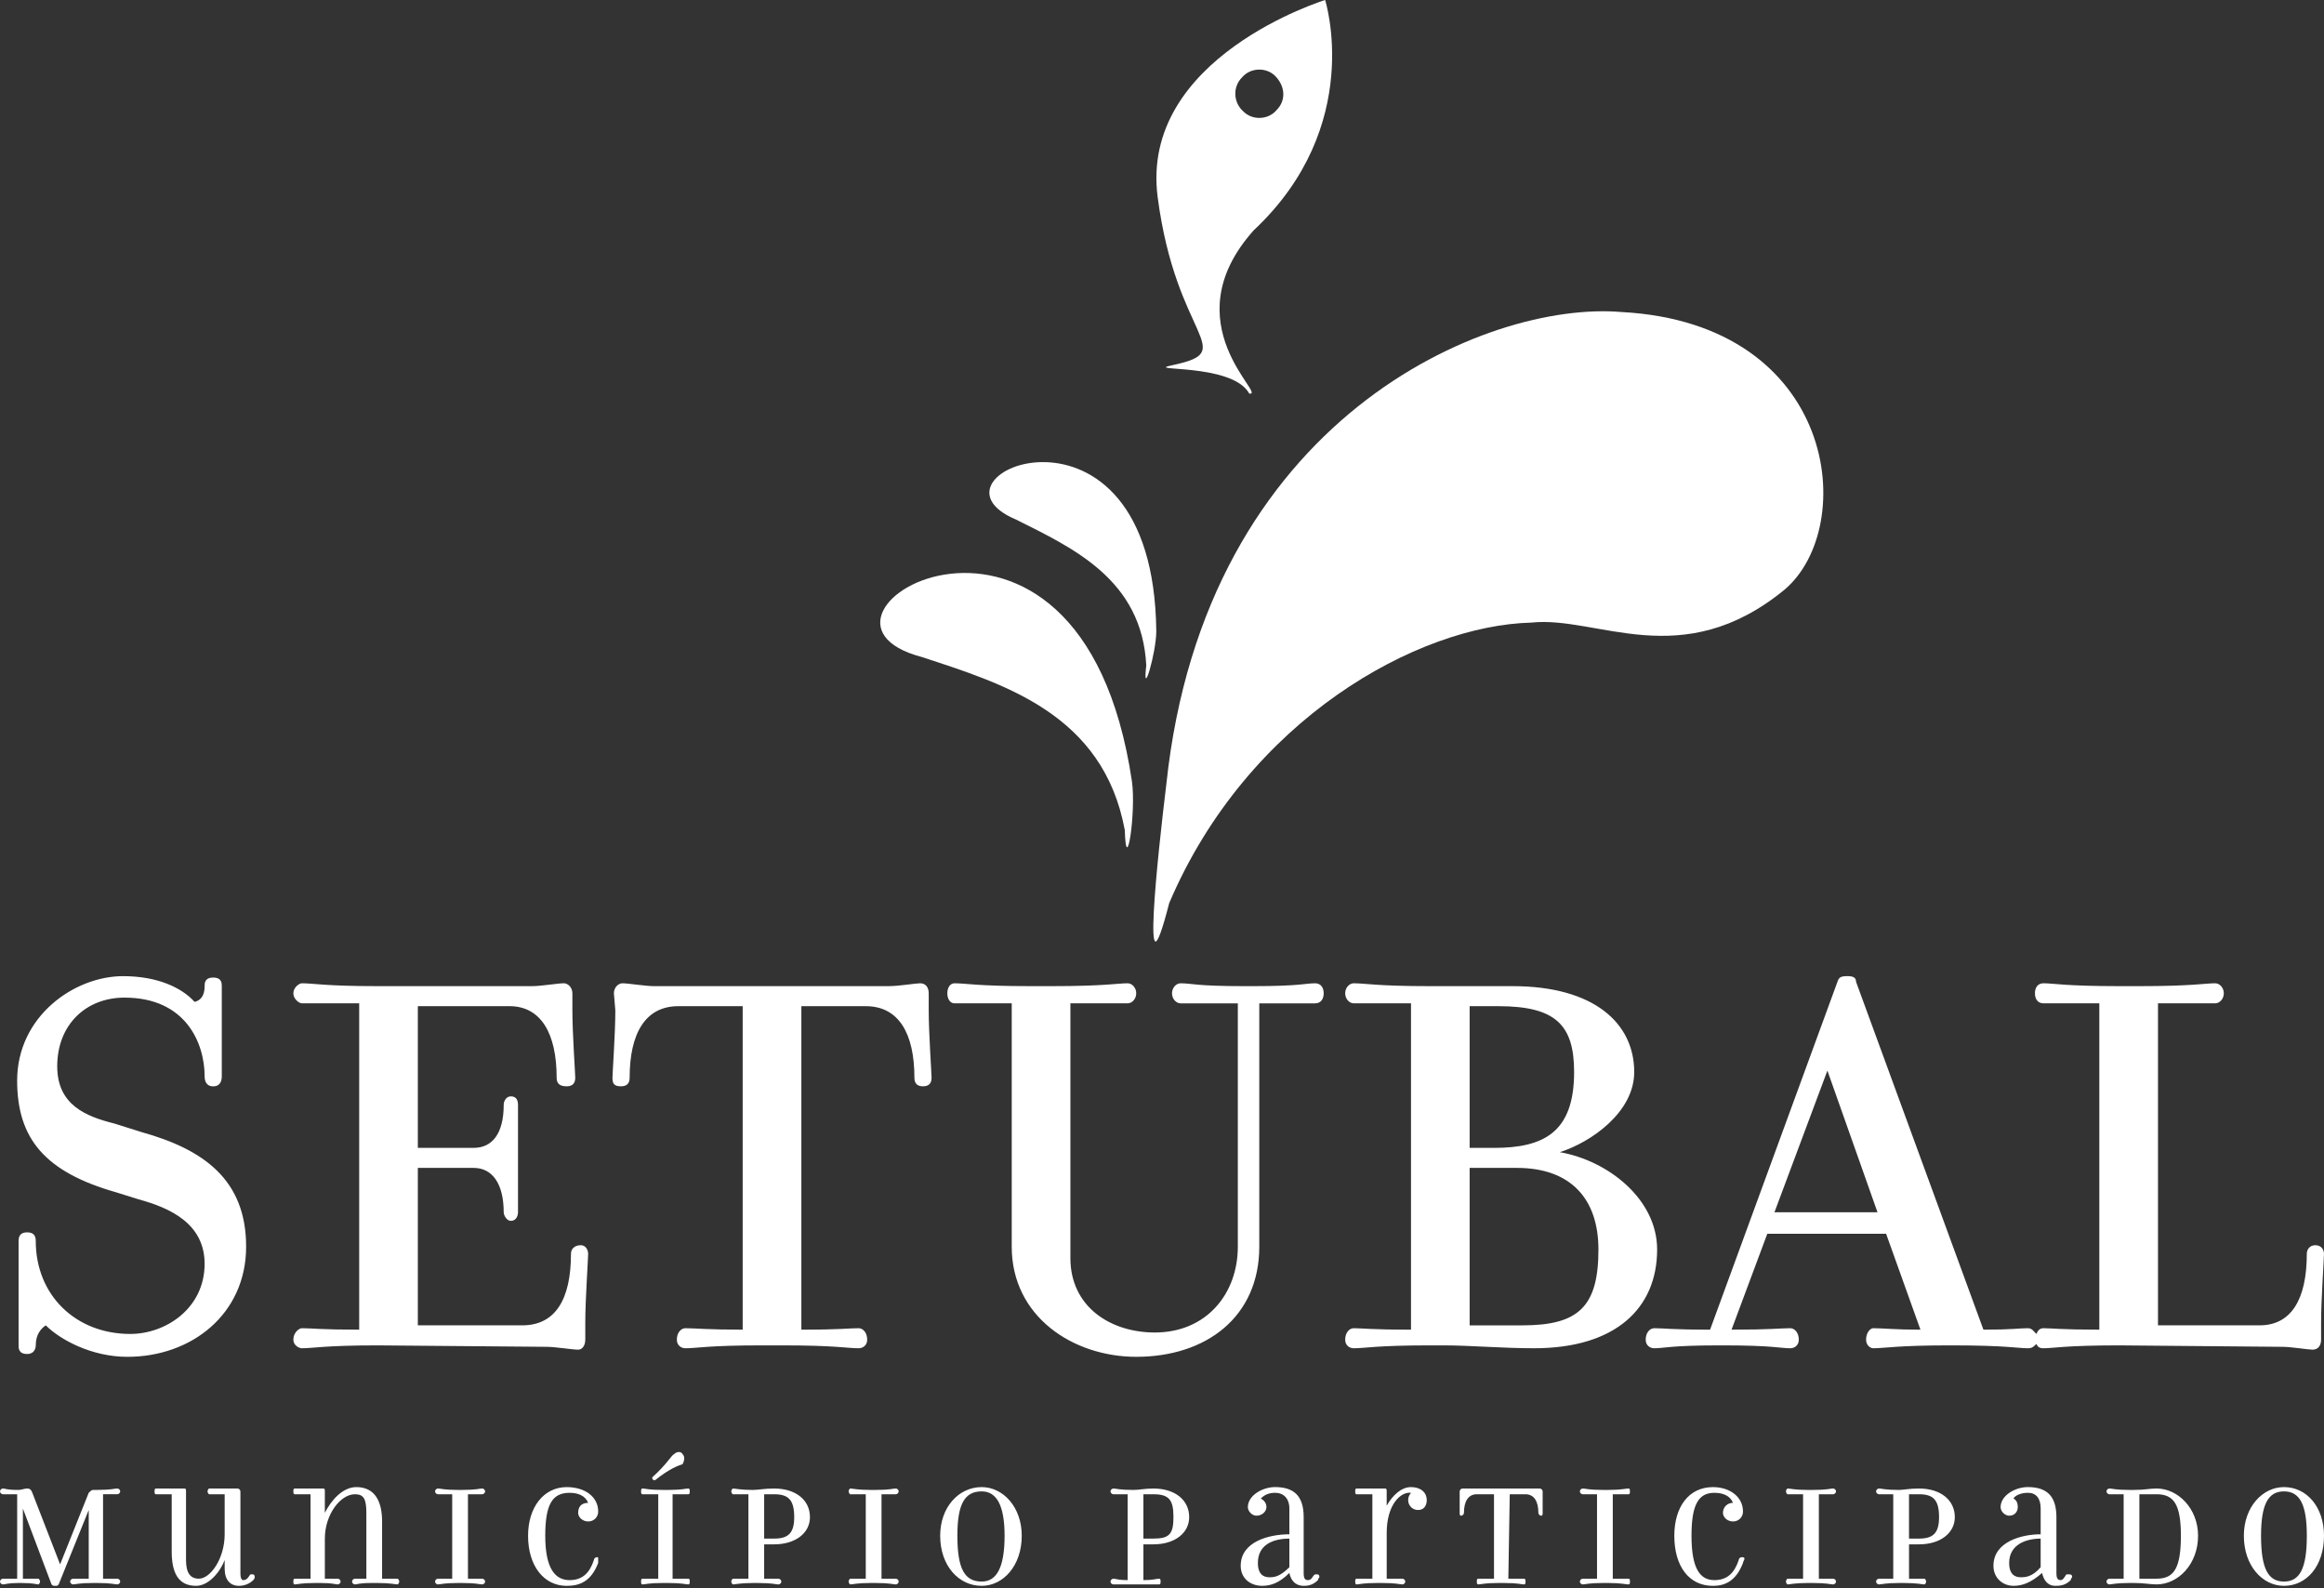
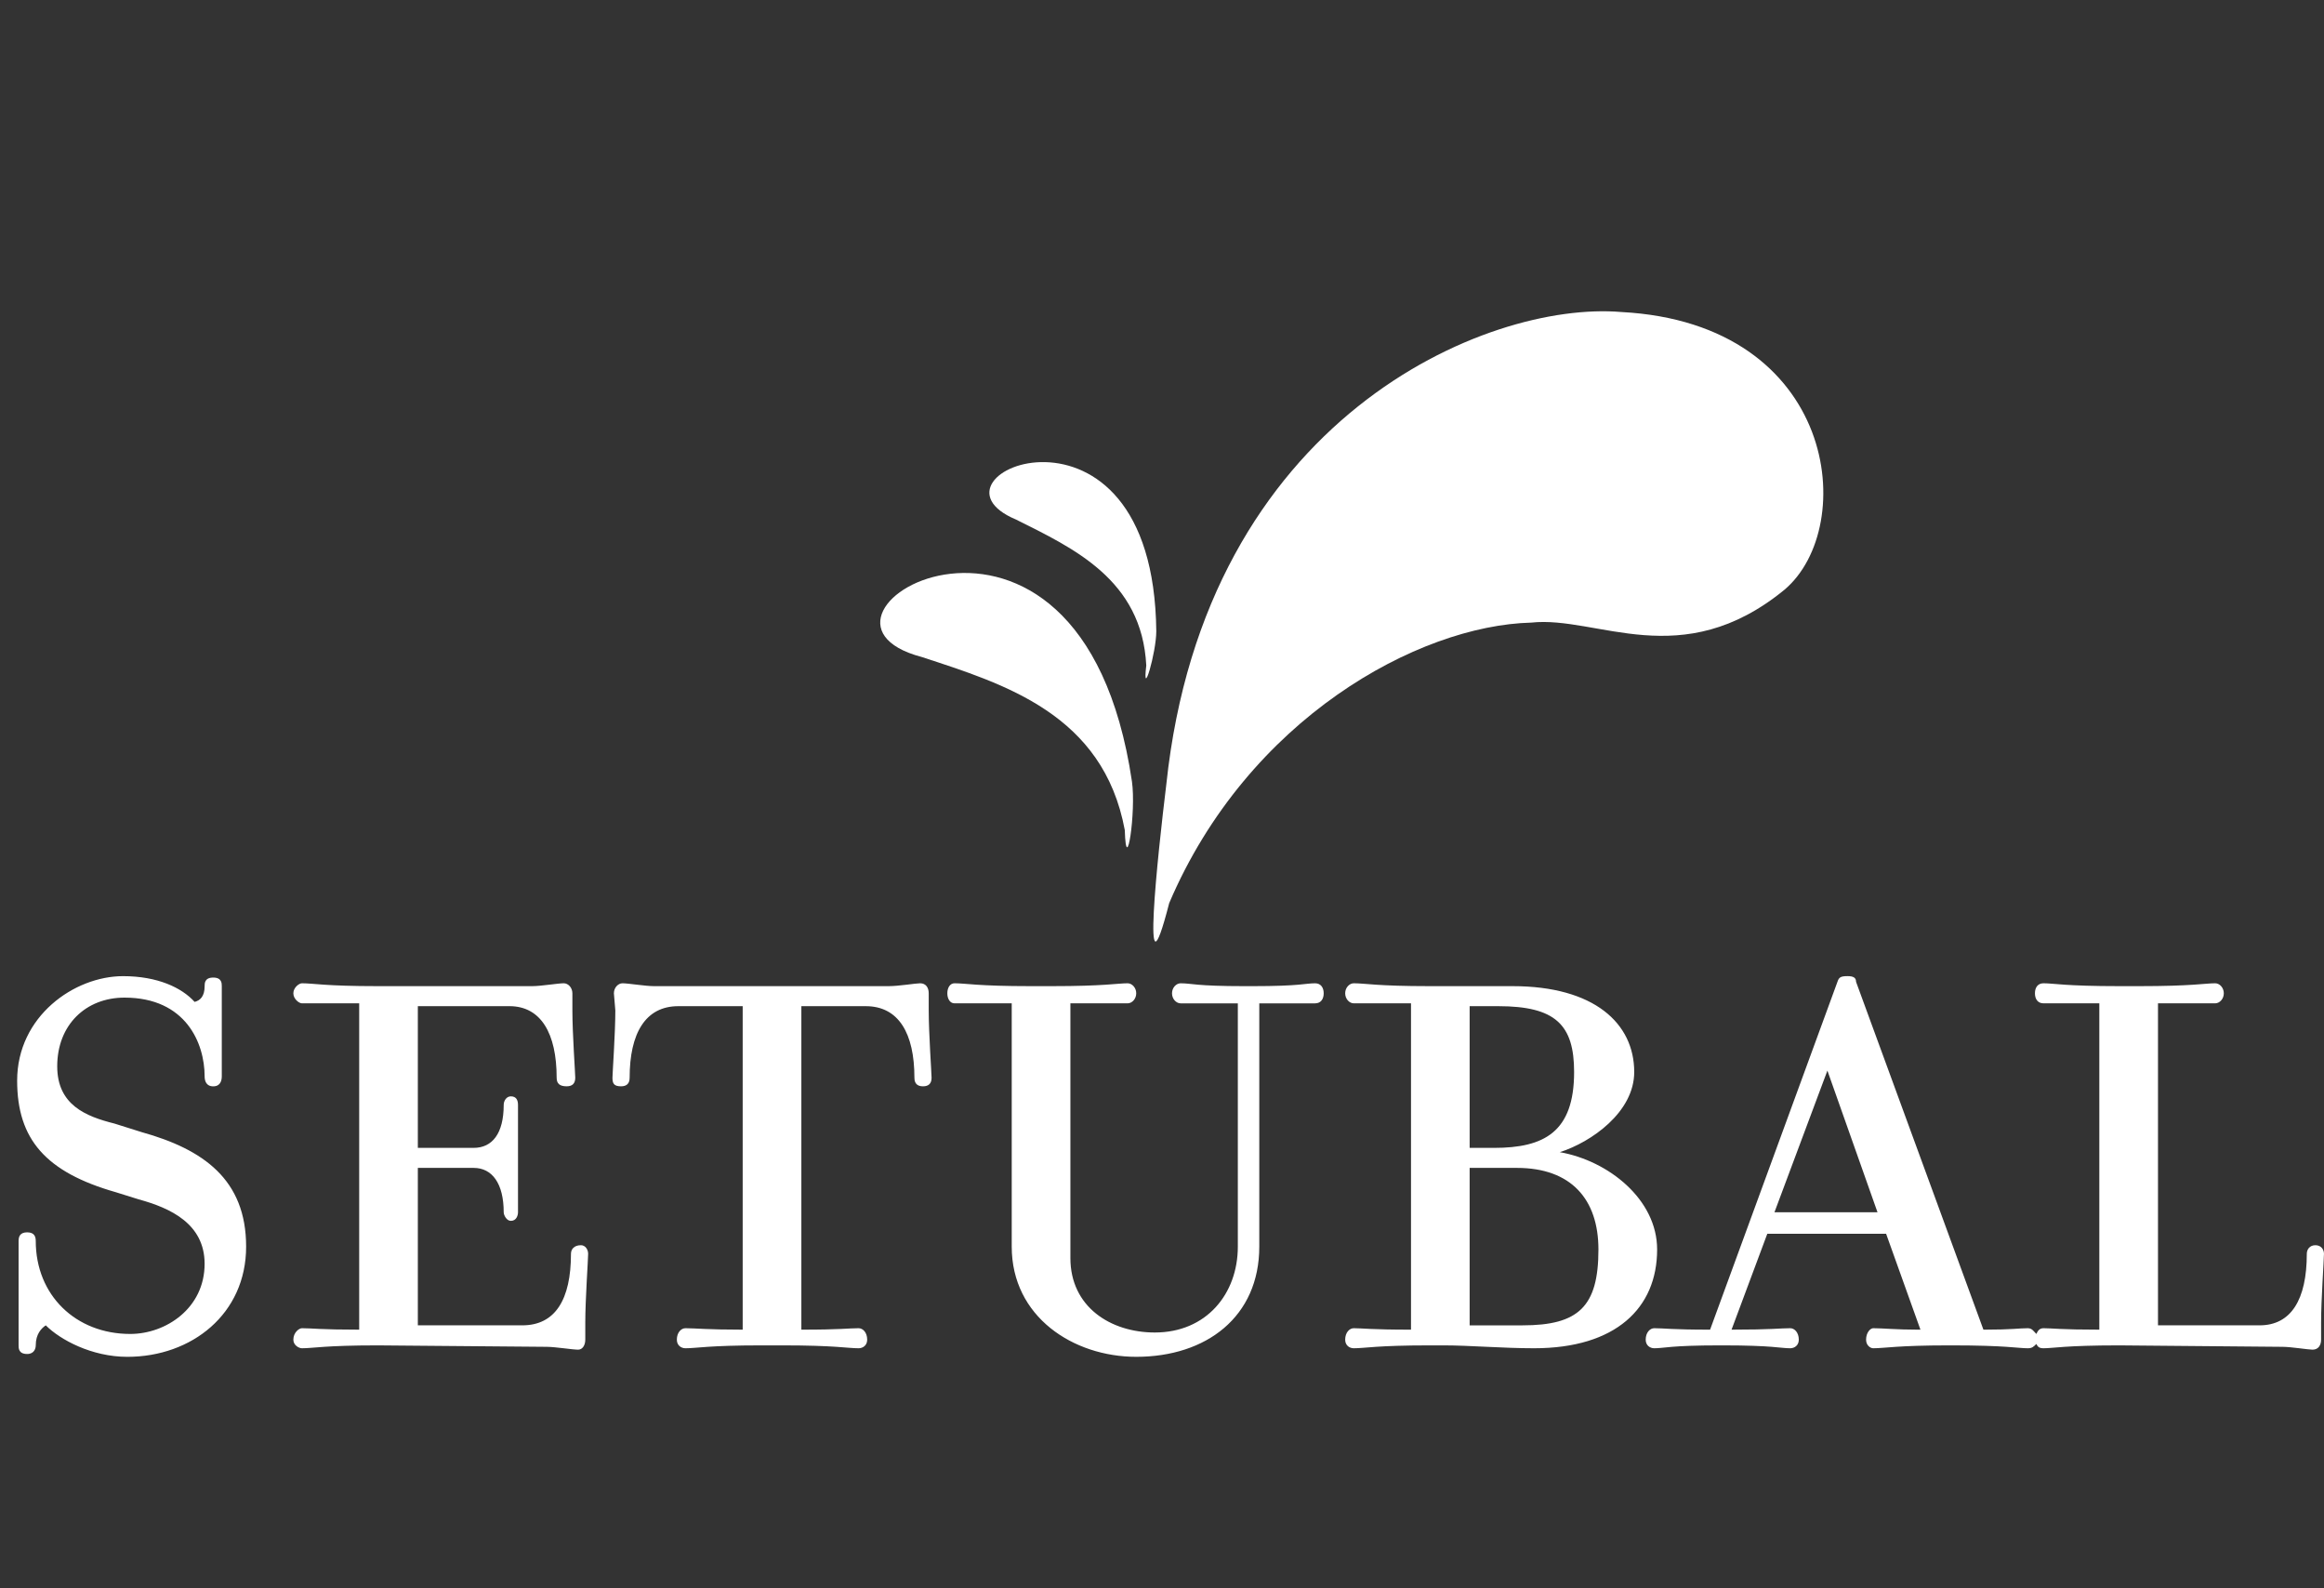
<svg xmlns="http://www.w3.org/2000/svg" width="180" height="123" viewBox="0 0 180 123" fill="none">
  <rect x="0" y="0" width="180" height="123" fill="#333333" stroke="none" />
  <path fill-rule="evenodd" clip-rule="evenodd" d="M87.672 60.518C88.005 62.846 87.229 68.055 87.118 64.286C85.455 55.307 77.808 52.98 71.379 50.875C59.631 47.772 83.682 33.584 87.672 60.518Z" fill="white" />
-   <path fill-rule="evenodd" clip-rule="evenodd" d="M89.558 48.88C89.558 50.543 88.45 54.311 88.782 51.541C88.45 44.891 83.129 42.452 78.695 40.235C70.494 36.8 89.337 28.929 89.558 48.88Z" fill="white" />
-   <path fill-rule="evenodd" clip-rule="evenodd" d="M98.757 5.875C98.091 5.21 96.872 5.21 96.206 5.985C95.432 6.761 95.543 7.981 96.318 8.645C96.982 9.31 98.203 9.31 98.866 8.535C99.642 7.759 99.533 6.65 98.757 5.875ZM102.635 0C102.635 0 105.739 9.753 97.094 17.845C90.665 25.05 98.203 30.701 96.76 30.48C95.432 28.041 88.227 28.817 90.888 28.263C95.987 27.154 91.11 26.267 89.668 15.295C88.226 4.434 102.635 0 102.635 0Z" fill="white" />
+   <path fill-rule="evenodd" clip-rule="evenodd" d="M89.558 48.88C89.558 50.543 88.45 54.311 88.782 51.541C88.45 44.891 83.129 42.452 78.695 40.235C70.494 36.8 89.337 28.929 89.558 48.88" fill="white" />
  <path fill-rule="evenodd" clip-rule="evenodd" d="M90.335 60.74C89.67 66.17 88.34 78.584 90.557 69.939C96.653 55.641 109.843 48.436 118.598 48.215C123.698 47.661 130.236 52.205 138.216 45.666C143.979 40.789 142.317 25.051 125.581 24.163C115.161 23.277 93.327 32.364 90.335 60.74Z" fill="white" />
-   <path fill-rule="evenodd" clip-rule="evenodd" d="M4.655 121.147L2.549 115.716C2.439 115.382 2.328 115.271 2.106 115.271C1.885 115.271 1.662 115.381 1.441 115.381C0.443 115.381 0.443 115.271 0.222 115.271C0.165 115.275 0.11 115.3 0.069 115.341C0.028 115.382 0.004 115.436 0 115.494C0 115.603 0.111 115.716 0.222 115.716H1.33V122.255H0.222C0.165 122.259 0.11 122.284 0.069 122.325C0.028 122.366 0.004 122.42 0 122.478C0 122.587 0.111 122.698 0.222 122.698C0.443 122.698 0.555 122.588 1.441 122.588H1.663C2.661 122.588 2.771 122.698 2.993 122.698C2.993 122.698 3.103 122.588 3.103 122.478C3.103 122.366 2.993 122.255 2.993 122.255H1.774V116.824L3.991 122.697C4.102 122.808 4.102 122.808 4.324 122.808C4.435 122.808 4.435 122.808 4.545 122.697L6.872 116.934V122.254H5.654C5.596 122.258 5.542 122.283 5.501 122.324C5.46 122.365 5.436 122.419 5.432 122.477C5.432 122.586 5.543 122.697 5.654 122.697C5.876 122.697 6.097 122.587 7.205 122.587H7.538C8.646 122.587 8.868 122.697 9.09 122.697C9.2 122.697 9.311 122.587 9.311 122.477C9.311 122.365 9.2 122.254 9.09 122.254H7.982V115.715H9.09C9.2 115.715 9.311 115.603 9.311 115.493C9.311 115.381 9.2 115.27 9.09 115.27C8.868 115.27 8.646 115.38 7.538 115.38H7.205C7.095 115.38 6.984 115.492 6.872 115.602L4.655 121.147ZM52.87 112.612C52.759 112.389 52.426 112.389 52.205 112.612C51.984 112.723 51.651 113.388 50.543 114.385C50.432 114.495 50.654 114.717 50.764 114.608C51.873 113.72 52.538 113.497 52.87 113.388C52.98 113.166 53.091 112.834 52.87 112.612ZM52.094 122.255V115.716H53.312C53.423 115.716 53.423 115.604 53.423 115.494C53.423 115.382 53.423 115.271 53.312 115.271C53.091 115.271 52.869 115.381 51.761 115.381H51.317C50.209 115.381 49.988 115.271 49.766 115.271C49.655 115.271 49.655 115.381 49.655 115.494C49.655 115.603 49.655 115.716 49.766 115.716H50.984V122.255H49.766C49.655 122.255 49.655 122.365 49.655 122.478C49.655 122.587 49.655 122.698 49.766 122.698C49.988 122.698 50.209 122.588 51.317 122.588H51.761C52.869 122.588 53.09 122.698 53.312 122.698C53.423 122.698 53.423 122.588 53.423 122.478C53.423 122.366 53.423 122.255 53.312 122.255H52.094ZM89.335 115.272C88.671 115.272 88.227 115.382 87.784 115.382C86.675 115.382 86.454 115.272 86.232 115.272C86.174 115.276 86.12 115.301 86.079 115.342C86.038 115.383 86.014 115.437 86.01 115.495C86.01 115.604 86.12 115.717 86.232 115.717H87.34V122.366C86.564 122.366 86.453 122.256 86.232 122.256C86.174 122.26 86.12 122.285 86.079 122.326C86.038 122.367 86.014 122.421 86.01 122.479C86.01 122.588 86.12 122.699 86.232 122.699H89.779C89.889 122.699 89.889 122.589 89.889 122.479C89.889 122.367 89.889 122.256 89.779 122.256C89.556 122.256 89.335 122.366 88.56 122.366V119.595H89.335C90.998 119.595 92.106 118.71 92.106 117.489C92.106 116.158 90.998 115.272 89.335 115.272ZM88.559 115.716H89.334C90.554 115.716 90.887 116.158 90.887 117.488C90.887 118.817 90.554 119.15 89.334 119.15H88.559V115.716ZM180 118.929C180 116.712 178.67 115.162 176.898 115.162C175.235 115.162 173.793 116.712 173.793 118.929C173.793 121.257 175.235 122.809 176.898 122.809C178.67 122.809 180 121.257 180 118.929ZM178.67 118.929C178.67 121.479 178.115 122.478 176.898 122.478C175.678 122.478 175.124 121.479 175.124 118.929C175.124 116.49 175.678 115.494 176.898 115.494C178.115 115.494 178.67 116.49 178.67 118.929ZM167.032 122.255H165.701V115.716H167.032C168.362 115.716 168.916 116.49 168.916 118.929C168.916 121.479 168.362 122.255 167.032 122.255ZM164.927 122.587H165.259C166.145 122.587 166.477 122.697 167.031 122.697C168.693 122.697 170.246 121.146 170.246 118.928C170.246 116.823 168.693 115.271 167.031 115.271C166.477 115.271 166.145 115.381 165.259 115.381H164.927C163.817 115.381 163.597 115.271 163.374 115.271C163.317 115.275 163.262 115.3 163.221 115.34C163.18 115.381 163.156 115.436 163.152 115.494C163.152 115.603 163.262 115.716 163.374 115.716H164.482V122.255H163.374C163.317 122.259 163.262 122.284 163.221 122.324C163.18 122.365 163.156 122.42 163.152 122.478C163.152 122.587 163.262 122.698 163.374 122.698C163.597 122.698 163.817 122.587 164.927 122.587ZM158.054 121.367C157.39 122.144 156.836 122.144 156.503 122.144C156.058 122.144 155.615 121.921 155.615 121.036C155.615 119.595 156.945 119.151 158.054 119.151V121.367ZM155.948 116.048C156.059 115.825 156.504 115.603 157.058 115.603C157.722 115.603 158.055 116.048 158.055 116.823V118.817C156.615 118.817 154.398 119.371 154.398 121.256C154.398 122.254 155.175 122.808 155.949 122.808C156.615 122.808 157.279 122.586 158.167 121.81C158.277 122.364 158.61 122.808 159.164 122.808C159.498 122.808 159.94 122.808 160.384 122.364C160.384 122.254 160.493 122.142 160.493 122.142C160.493 121.919 160.384 121.919 160.161 121.919H160.052C159.94 122.031 159.83 122.364 159.607 122.364C159.385 122.364 159.275 122.254 159.275 121.81V117.487C159.275 115.824 158.499 115.161 157.059 115.161C156.061 115.161 154.952 115.824 154.952 116.711C154.952 117.045 155.284 117.377 155.616 117.377C156.061 117.377 156.282 117.045 156.282 116.711C156.282 116.381 156.169 116.158 155.948 116.048ZM148.634 115.272C147.858 115.272 147.414 115.382 147.081 115.382C145.973 115.382 145.751 115.272 145.529 115.272C145.419 115.272 145.306 115.382 145.306 115.495C145.306 115.604 145.418 115.717 145.529 115.717H146.637V122.256H145.529C145.419 122.256 145.306 122.366 145.306 122.479C145.306 122.588 145.418 122.699 145.529 122.699C145.751 122.699 145.973 122.589 147.081 122.589H147.524C148.522 122.589 148.854 122.699 149.077 122.699C149.077 122.699 149.188 122.589 149.188 122.479C149.188 122.367 149.077 122.256 149.077 122.256H147.859V119.595H148.635C150.297 119.595 151.406 118.71 151.406 117.489C151.405 116.158 150.296 115.272 148.634 115.272ZM147.858 115.716H148.634C149.742 115.716 150.185 116.158 150.185 117.488C150.185 118.708 149.742 119.15 148.634 119.15H147.858V115.716ZM140.875 122.255V115.716H141.983C142.041 115.712 142.095 115.687 142.136 115.646C142.177 115.606 142.201 115.551 142.205 115.494C142.202 115.436 142.177 115.381 142.136 115.34C142.095 115.3 142.041 115.275 141.983 115.271C141.761 115.271 141.538 115.381 140.43 115.381H139.988C138.989 115.381 138.657 115.271 138.435 115.271C138.435 115.271 138.326 115.381 138.326 115.494C138.326 115.603 138.435 115.716 138.435 115.716H139.653V122.255H138.435C138.435 122.255 138.326 122.365 138.326 122.478C138.326 122.587 138.435 122.698 138.435 122.698C138.657 122.698 138.989 122.588 139.988 122.588H140.43C141.538 122.588 141.761 122.698 141.983 122.698C142.095 122.698 142.205 122.588 142.205 122.478C142.202 122.42 142.177 122.365 142.136 122.324C142.095 122.284 142.041 122.259 141.983 122.255H140.875ZM135.112 120.703C135.112 120.591 135 120.591 134.889 120.591C134.779 120.591 134.667 120.703 134.667 120.813C134.335 121.812 133.781 122.366 132.783 122.366C131.674 122.366 131.011 121.48 131.011 118.93C131.011 116.491 131.565 115.605 132.783 115.605C133.448 115.605 134.002 115.827 134.225 116.382C134.122 116.379 134.02 116.397 133.925 116.436C133.829 116.474 133.743 116.531 133.67 116.603C133.598 116.676 133.54 116.763 133.502 116.858C133.464 116.953 133.446 117.055 133.448 117.158C133.448 117.49 133.78 117.822 134.225 117.822C134.327 117.824 134.429 117.806 134.524 117.768C134.619 117.73 134.705 117.673 134.778 117.6C134.85 117.528 134.907 117.442 134.945 117.347C134.983 117.251 135.002 117.15 134.999 117.047C134.999 115.937 134.002 115.163 132.673 115.163C130.789 115.163 129.68 116.713 129.68 118.93C129.68 121.258 130.789 122.81 132.673 122.81C133.559 122.81 134.445 122.479 134.999 121.037C134.999 120.925 135.112 120.813 135.112 120.703ZM124.914 122.255V115.716H126.134C126.243 115.716 126.243 115.604 126.243 115.494C126.243 115.382 126.243 115.271 126.134 115.271C125.911 115.271 125.579 115.381 124.581 115.381H124.136C123.028 115.381 122.806 115.271 122.586 115.271C122.528 115.275 122.474 115.3 122.433 115.34C122.392 115.381 122.367 115.436 122.364 115.494C122.364 115.603 122.473 115.716 122.586 115.716H123.694V122.255H122.586C122.528 122.259 122.474 122.284 122.433 122.324C122.392 122.365 122.367 122.42 122.364 122.478C122.364 122.587 122.473 122.698 122.586 122.698C122.806 122.698 123.028 122.588 124.136 122.588H124.581C125.579 122.588 125.911 122.698 126.134 122.698C126.243 122.698 126.243 122.588 126.243 122.478C126.243 122.366 126.243 122.255 126.134 122.255H124.914ZM116.934 115.716H118.152C118.818 115.716 119.151 116.27 119.151 117.156C119.151 117.265 119.26 117.378 119.373 117.378C119.482 117.378 119.482 117.266 119.482 117.156V115.494C119.479 115.436 119.454 115.381 119.413 115.34C119.372 115.3 119.318 115.275 119.26 115.271H113.276C113.166 115.271 113.056 115.381 113.056 115.494V117.156C113.056 117.266 113.056 117.378 113.165 117.378C113.275 117.378 113.387 117.266 113.387 117.156C113.387 116.27 113.719 115.716 114.384 115.716H115.714V122.255H114.497C114.385 122.255 114.385 122.365 114.385 122.478C114.385 122.587 114.385 122.698 114.497 122.698C114.719 122.698 114.939 122.588 116.049 122.588H116.492C117.6 122.588 117.822 122.698 118.044 122.698C118.154 122.698 118.154 122.588 118.154 122.478C118.154 122.366 118.154 122.255 118.044 122.255H116.825L116.934 115.716ZM107.402 116.602V115.494C107.402 115.382 107.402 115.271 107.29 115.271H105.074C104.965 115.271 104.965 115.381 104.965 115.494C104.965 115.603 104.965 115.716 105.074 115.716H106.294V122.255H105.074C104.965 122.255 104.965 122.365 104.965 122.478C104.965 122.587 104.965 122.698 105.074 122.698C105.296 122.698 105.519 122.588 106.627 122.588H107.069C108.179 122.588 108.4 122.698 108.622 122.698C108.734 122.698 108.844 122.588 108.844 122.478C108.841 122.42 108.816 122.365 108.775 122.324C108.734 122.284 108.68 122.259 108.622 122.255H107.404V118.709C107.404 116.49 108.512 115.494 109.289 115.604C109.149 115.756 109.07 115.953 109.066 116.158C109.064 116.261 109.082 116.363 109.12 116.458C109.158 116.554 109.216 116.64 109.288 116.713C109.361 116.785 109.447 116.843 109.543 116.881C109.638 116.919 109.74 116.937 109.843 116.935C110.285 116.935 110.506 116.603 110.506 116.158C110.506 115.604 110.062 115.162 109.289 115.162C108.51 115.162 107.845 115.826 107.402 116.602ZM99.865 121.367C99.089 122.144 98.645 122.144 98.312 122.144C97.87 122.144 97.426 121.921 97.426 121.036C97.426 119.595 98.644 119.151 99.865 119.151V121.367ZM97.649 116.048C97.871 115.825 98.203 115.603 98.757 115.603C99.421 115.603 99.865 116.048 99.865 116.823V118.817C98.312 118.817 96.096 119.371 96.096 121.256C96.096 122.254 96.872 122.808 97.758 122.808C98.424 122.808 99.089 122.586 99.865 121.81C99.975 122.364 100.31 122.808 100.973 122.808C101.195 122.808 101.637 122.808 102.081 122.364C102.081 122.254 102.191 122.142 102.191 122.142C102.191 121.919 102.081 121.919 101.971 121.919H101.859C101.637 122.031 101.637 122.364 101.305 122.364C101.083 122.364 100.973 122.254 100.973 121.81V117.487C100.973 115.824 100.197 115.161 98.757 115.161C97.758 115.161 96.65 115.824 96.65 116.711C96.65 117.045 96.982 117.377 97.316 117.377C97.758 117.377 98.09 117.045 98.09 116.711C98.09 116.381 97.87 116.158 97.649 116.048ZM79.137 118.929C79.137 116.712 77.696 115.162 76.034 115.162C74.26 115.162 72.819 116.712 72.819 118.929C72.819 121.257 74.26 122.809 76.034 122.809C77.697 122.809 79.137 121.257 79.137 118.929ZM77.808 118.929C77.808 121.479 77.143 122.478 76.035 122.478C74.705 122.478 74.151 121.479 74.151 118.929C74.151 116.49 74.705 115.494 76.035 115.494C77.143 115.494 77.808 116.49 77.808 118.929ZM68.276 122.255V115.716H69.385C69.496 115.716 69.606 115.604 69.606 115.494C69.606 115.382 69.496 115.271 69.385 115.271C69.163 115.271 68.942 115.381 67.832 115.381H67.389C66.391 115.381 66.058 115.271 65.837 115.271C65.837 115.271 65.727 115.381 65.727 115.494C65.727 115.603 65.837 115.716 65.837 115.716H67.056V122.255H65.837C65.837 122.255 65.727 122.365 65.727 122.478C65.727 122.587 65.837 122.698 65.837 122.698C66.058 122.698 66.391 122.588 67.389 122.588H67.832C68.942 122.588 69.163 122.698 69.385 122.698C69.496 122.698 69.606 122.588 69.606 122.478C69.606 122.366 69.496 122.255 69.385 122.255H68.276ZM59.962 115.272C59.187 115.272 58.744 115.382 58.3 115.382C57.303 115.382 56.971 115.272 56.748 115.272C56.748 115.272 56.638 115.382 56.638 115.495C56.638 115.604 56.748 115.717 56.748 115.717H57.967V122.256H56.748C56.748 122.256 56.638 122.366 56.638 122.479C56.638 122.588 56.748 122.699 56.748 122.699C56.971 122.699 57.304 122.589 58.3 122.589H58.744C59.852 122.589 60.073 122.699 60.295 122.699C60.406 122.699 60.517 122.589 60.517 122.479C60.513 122.421 60.489 122.367 60.448 122.326C60.407 122.285 60.353 122.26 60.295 122.256H59.186V119.595H59.961C61.625 119.595 62.733 118.71 62.733 117.489C62.734 116.158 61.626 115.272 59.962 115.272ZM59.187 115.716H59.962C61.072 115.716 61.514 116.158 61.514 117.488C61.514 118.708 61.071 119.15 59.962 119.15H59.187V115.716ZM46.33 120.703C46.33 120.591 46.33 120.591 46.22 120.591C46.109 120.591 45.999 120.703 45.999 120.813C45.666 121.812 45.112 122.366 44.114 122.366C43.006 122.366 42.231 121.48 42.231 118.93C42.231 116.491 42.785 115.605 44.114 115.605C44.779 115.605 45.333 115.827 45.555 116.382C45.001 116.382 44.78 116.713 44.78 117.158C44.78 117.49 45.113 117.822 45.555 117.822C45.658 117.824 45.76 117.806 45.855 117.768C45.95 117.73 46.036 117.673 46.109 117.601C46.181 117.528 46.239 117.442 46.277 117.347C46.315 117.252 46.334 117.15 46.331 117.047C46.331 115.937 45.334 115.163 43.893 115.163C42.12 115.163 40.9 116.713 40.9 118.93C40.9 121.258 42.119 122.81 43.893 122.81C44.89 122.81 45.777 122.479 46.331 121.037L46.33 120.703ZM36.244 122.255V115.716H37.352C37.463 115.716 37.575 115.604 37.575 115.494C37.571 115.436 37.546 115.382 37.505 115.341C37.464 115.3 37.41 115.275 37.352 115.271C37.131 115.271 36.909 115.381 35.801 115.381H35.468C34.36 115.381 34.137 115.271 33.916 115.271C33.859 115.275 33.804 115.3 33.764 115.341C33.723 115.382 33.699 115.436 33.695 115.494C33.695 115.603 33.806 115.716 33.916 115.716H35.024V122.255H33.916C33.859 122.259 33.804 122.284 33.764 122.325C33.723 122.366 33.699 122.42 33.695 122.478C33.695 122.587 33.806 122.698 33.916 122.698C34.137 122.698 34.36 122.588 35.468 122.588H35.801C36.909 122.588 37.13 122.698 37.352 122.698C37.463 122.698 37.575 122.588 37.575 122.478C37.571 122.42 37.546 122.366 37.505 122.325C37.464 122.284 37.41 122.259 37.352 122.255H36.244ZM30.924 122.478C30.924 122.366 30.813 122.255 30.813 122.255H29.594V117.821C29.594 116.27 29.04 115.162 27.599 115.162C26.491 115.162 25.604 116.27 25.16 117.156V115.494C25.16 115.382 25.16 115.271 25.05 115.271H22.833C22.723 115.271 22.723 115.381 22.723 115.494C22.723 115.603 22.723 115.716 22.833 115.716H24.052V122.255H22.833C22.723 122.255 22.723 122.365 22.723 122.478C22.723 122.587 22.723 122.698 22.833 122.698C23.055 122.698 23.277 122.588 24.385 122.588H24.828C25.826 122.588 25.938 122.698 26.159 122.698C26.27 122.698 26.38 122.588 26.38 122.478C26.38 122.366 26.27 122.255 26.159 122.255H25.161V119.151C25.161 117.266 26.38 115.716 27.488 115.716C28.153 115.716 28.375 116.048 28.375 117.156V122.255H27.488C27.431 122.259 27.376 122.283 27.335 122.324C27.295 122.365 27.27 122.42 27.267 122.478C27.267 122.587 27.378 122.698 27.488 122.698C27.71 122.698 27.71 122.588 28.819 122.588H29.262C30.26 122.588 30.593 122.698 30.814 122.698C30.813 122.698 30.924 122.587 30.924 122.478ZM18.621 121.811V115.494C18.617 115.436 18.592 115.382 18.552 115.341C18.511 115.3 18.456 115.275 18.399 115.271H16.182C16.182 115.271 16.072 115.381 16.072 115.494C16.072 115.603 16.182 115.716 16.182 115.716H17.401V118.818C17.401 120.703 16.293 122.254 15.406 122.254C14.741 122.254 14.408 121.81 14.408 120.812V115.494C14.408 115.382 14.408 115.271 14.298 115.271H12.081C11.971 115.271 11.971 115.381 11.971 115.494C11.971 115.603 11.971 115.716 12.081 115.716H13.3V120.149C13.3 121.701 13.744 122.809 15.185 122.809C16.182 122.809 17.068 121.701 17.401 120.813V121.479C17.401 122.365 17.845 122.809 18.51 122.809C18.923 122.811 19.321 122.652 19.618 122.365C19.729 122.255 19.729 122.143 19.729 122.143C19.729 121.92 19.618 121.92 19.507 121.92H19.396C19.286 122.032 19.175 122.365 18.842 122.365C18.732 122.365 18.621 122.255 18.621 121.811Z" fill="white" />
  <path fill-rule="evenodd" clip-rule="evenodd" d="M19.063 96.541C19.063 91.332 15.738 89.004 10.972 87.673L8.866 87.01C6.65 86.455 4.432 85.57 4.432 82.575C4.432 79.362 6.65 77.256 9.642 77.256C14.408 77.256 15.849 80.803 15.849 83.351C15.849 83.685 15.96 84.127 16.514 84.127C17.068 84.127 17.178 83.685 17.178 83.351V76.37C17.178 76.148 17.178 75.704 16.514 75.704C15.849 75.704 15.849 76.149 15.849 76.37C15.849 77.144 15.516 77.478 15.073 77.588C14.075 76.48 12.192 75.594 9.531 75.594C5.762 75.594 1.328 78.696 1.328 83.685C1.328 88.228 3.546 90.778 8.977 92.328L10.75 92.882C13.188 93.548 15.848 94.767 15.848 97.871C15.848 101.307 12.855 103.302 10.085 103.302C5.873 103.302 2.769 100.31 2.769 96.097C2.769 95.765 2.659 95.433 2.104 95.433C1.55 95.433 1.44 95.765 1.44 96.097V104.188C1.44 104.411 1.44 104.854 2.104 104.854C2.66 104.854 2.769 104.41 2.769 104.188C2.769 103.302 3.213 102.858 3.546 102.636C4.654 103.746 7.092 105.074 9.863 105.074C14.851 105.074 19.063 101.75 19.063 96.541ZM167.142 102.636V77.699H171.575C171.907 77.699 172.24 77.365 172.24 76.922C172.24 76.478 171.907 76.146 171.575 76.146C170.798 76.146 169.803 76.368 165.7 76.368H164.149C159.937 76.368 159.05 76.146 158.275 76.146C157.83 76.146 157.611 76.478 157.611 76.922C157.611 77.365 157.831 77.699 158.275 77.699H162.598V102.97C159.605 102.97 158.941 102.858 158.275 102.858C157.943 102.858 157.83 103.08 157.72 103.302C157.498 103.08 157.389 102.858 157.057 102.858C156.391 102.858 155.837 102.97 153.73 102.97H153.621L143.757 76.034C143.757 75.702 143.534 75.592 143.091 75.592C142.537 75.592 142.427 75.701 142.315 76.034L132.451 102.97C129.458 102.97 128.904 102.858 128.127 102.858C127.796 102.858 127.464 103.19 127.464 103.746C127.464 104.188 127.796 104.41 128.127 104.41C128.904 104.41 129.345 104.187 133.227 104.187H133.449C137.328 104.187 137.882 104.41 138.658 104.41C138.99 104.41 139.322 104.187 139.322 103.746C139.322 103.19 138.99 102.858 138.658 102.858C137.882 102.858 137.216 102.97 134.113 102.97L136.883 95.542H146.083L148.743 102.97H148.521C146.859 102.97 145.86 102.858 145.085 102.858C144.865 102.858 144.533 103.19 144.533 103.746C144.533 104.188 144.865 104.41 145.085 104.41C145.973 104.41 146.969 104.187 150.96 104.187H151.182C155.392 104.187 156.281 104.41 157.057 104.41C157.389 104.41 157.499 104.3 157.72 104.078C157.83 104.3 157.943 104.41 158.275 104.41C159.051 104.41 159.937 104.187 164.149 104.187L176.784 104.299C177.45 104.299 178.78 104.519 179.112 104.519C179.554 104.519 179.775 104.187 179.775 103.745V102.414C179.775 100.641 179.998 97.537 179.998 97.094C179.998 96.762 179.775 96.43 179.334 96.43C178.89 96.43 178.668 96.762 178.668 97.094C178.668 100.64 177.451 102.635 175.012 102.635L167.142 102.636ZM145.418 93.88H137.436L141.537 82.908L145.418 93.88ZM117.928 102.636H113.828V90.443H117.486C121.696 90.443 123.803 92.881 123.803 96.762C123.804 101.196 122.252 102.636 117.928 102.636ZM115.712 88.893H113.828V77.919H116.046C120.479 77.919 121.919 79.361 121.919 83.018C121.92 87.672 119.593 88.893 115.712 88.893ZM110.725 104.187H111.834C113.828 104.187 116.379 104.41 118.816 104.41C125.134 104.41 128.349 101.307 128.349 96.762C128.349 92.881 124.58 89.888 120.812 89.225C123.25 88.448 126.575 86.123 126.575 83.017C126.575 79.248 123.472 76.368 117.155 76.368H110.726C106.625 76.368 105.74 76.146 104.852 76.146C104.52 76.146 104.188 76.478 104.188 76.922C104.188 77.365 104.52 77.699 104.852 77.699H109.286V102.97C106.182 102.97 105.517 102.858 104.852 102.858C104.52 102.858 104.188 103.19 104.188 103.746C104.188 104.188 104.52 104.41 104.852 104.41C105.739 104.41 106.624 104.187 110.725 104.187ZM97.535 96.541V77.7H101.858C102.302 77.7 102.524 77.366 102.524 76.923C102.524 76.479 102.301 76.147 101.858 76.147C101.082 76.147 100.75 76.369 96.981 76.369H96.427C92.548 76.369 92.326 76.147 91.44 76.147C91.108 76.147 90.776 76.479 90.776 76.923C90.776 77.366 91.108 77.7 91.44 77.7H95.873V96.541C95.873 100.197 93.434 103.19 89.445 103.19C86.008 103.19 82.905 101.196 82.905 97.427V77.699H87.339C87.672 77.699 88.004 77.365 88.004 76.922C88.004 76.478 87.671 76.146 87.339 76.146C86.563 76.146 85.566 76.368 81.464 76.368H79.802C75.701 76.368 74.814 76.146 73.927 76.146C73.594 76.146 73.373 76.478 73.373 76.922C73.373 77.365 73.594 77.699 73.927 77.699H78.361V96.54C78.361 101.971 83.126 105.073 88.004 105.073C93.434 105.074 97.535 101.971 97.535 96.541ZM62.068 77.919H67.056C69.605 77.919 70.824 80.025 70.824 83.462C70.824 83.904 71.046 84.125 71.489 84.125C71.932 84.125 72.153 83.903 72.153 83.462C72.153 83.13 71.932 80.025 71.932 78.253V76.922C71.932 76.478 71.711 76.146 71.267 76.146C70.934 76.146 69.605 76.368 68.829 76.368H50.651C49.986 76.368 48.656 76.146 48.213 76.146C47.88 76.146 47.548 76.478 47.548 76.922L47.659 78.253C47.659 80.025 47.437 83.13 47.437 83.462C47.437 83.904 47.548 84.125 48.102 84.125C48.545 84.125 48.767 83.903 48.767 83.462C48.767 80.025 49.986 77.919 52.536 77.919H57.523V102.97C54.752 102.97 53.865 102.858 53.089 102.858C52.756 102.858 52.424 103.19 52.424 103.746C52.424 104.188 52.756 104.41 53.089 104.41C53.976 104.41 54.863 104.187 58.964 104.187H60.627C64.728 104.187 65.615 104.41 66.502 104.41C66.835 104.41 67.166 104.187 67.166 103.746C67.166 103.19 66.835 102.858 66.502 102.858C65.726 102.858 65.172 102.97 62.068 102.97V77.919ZM41.231 76.368H29.26C25.159 76.368 24.272 76.146 23.386 76.146C23.164 76.146 22.721 76.478 22.721 76.922C22.721 77.365 23.165 77.699 23.386 77.699H27.82V102.97C24.827 102.97 24.163 102.858 23.386 102.858C23.164 102.858 22.721 103.19 22.721 103.746C22.721 104.188 23.165 104.41 23.386 104.41C24.272 104.41 25.159 104.187 29.26 104.187L42.339 104.299C43.004 104.299 44.334 104.519 44.778 104.519C45.11 104.519 45.332 104.187 45.332 103.745V102.414C45.332 100.641 45.553 97.537 45.553 97.094C45.553 96.762 45.332 96.43 44.999 96.43C44.445 96.43 44.223 96.762 44.223 97.094C44.223 100.64 43.005 102.635 40.454 102.635H32.363V90.443H36.686C38.127 90.443 39.013 91.662 39.013 93.879C39.013 94.101 39.236 94.544 39.567 94.544C40.011 94.544 40.121 94.1 40.121 93.879V89.668V85.567C40.121 85.234 40.011 84.902 39.567 84.902C39.236 84.902 39.013 85.234 39.013 85.567C39.013 87.784 38.126 88.892 36.686 88.892H32.363V77.918H39.457C41.895 77.918 43.114 80.025 43.114 83.461C43.114 83.903 43.337 84.124 43.891 84.124C44.334 84.124 44.555 83.902 44.555 83.461C44.555 83.129 44.333 80.025 44.333 78.252V76.921C44.333 76.477 44.001 76.145 43.668 76.145C43.225 76.146 41.895 76.368 41.231 76.368Z" fill="white" />
</svg>